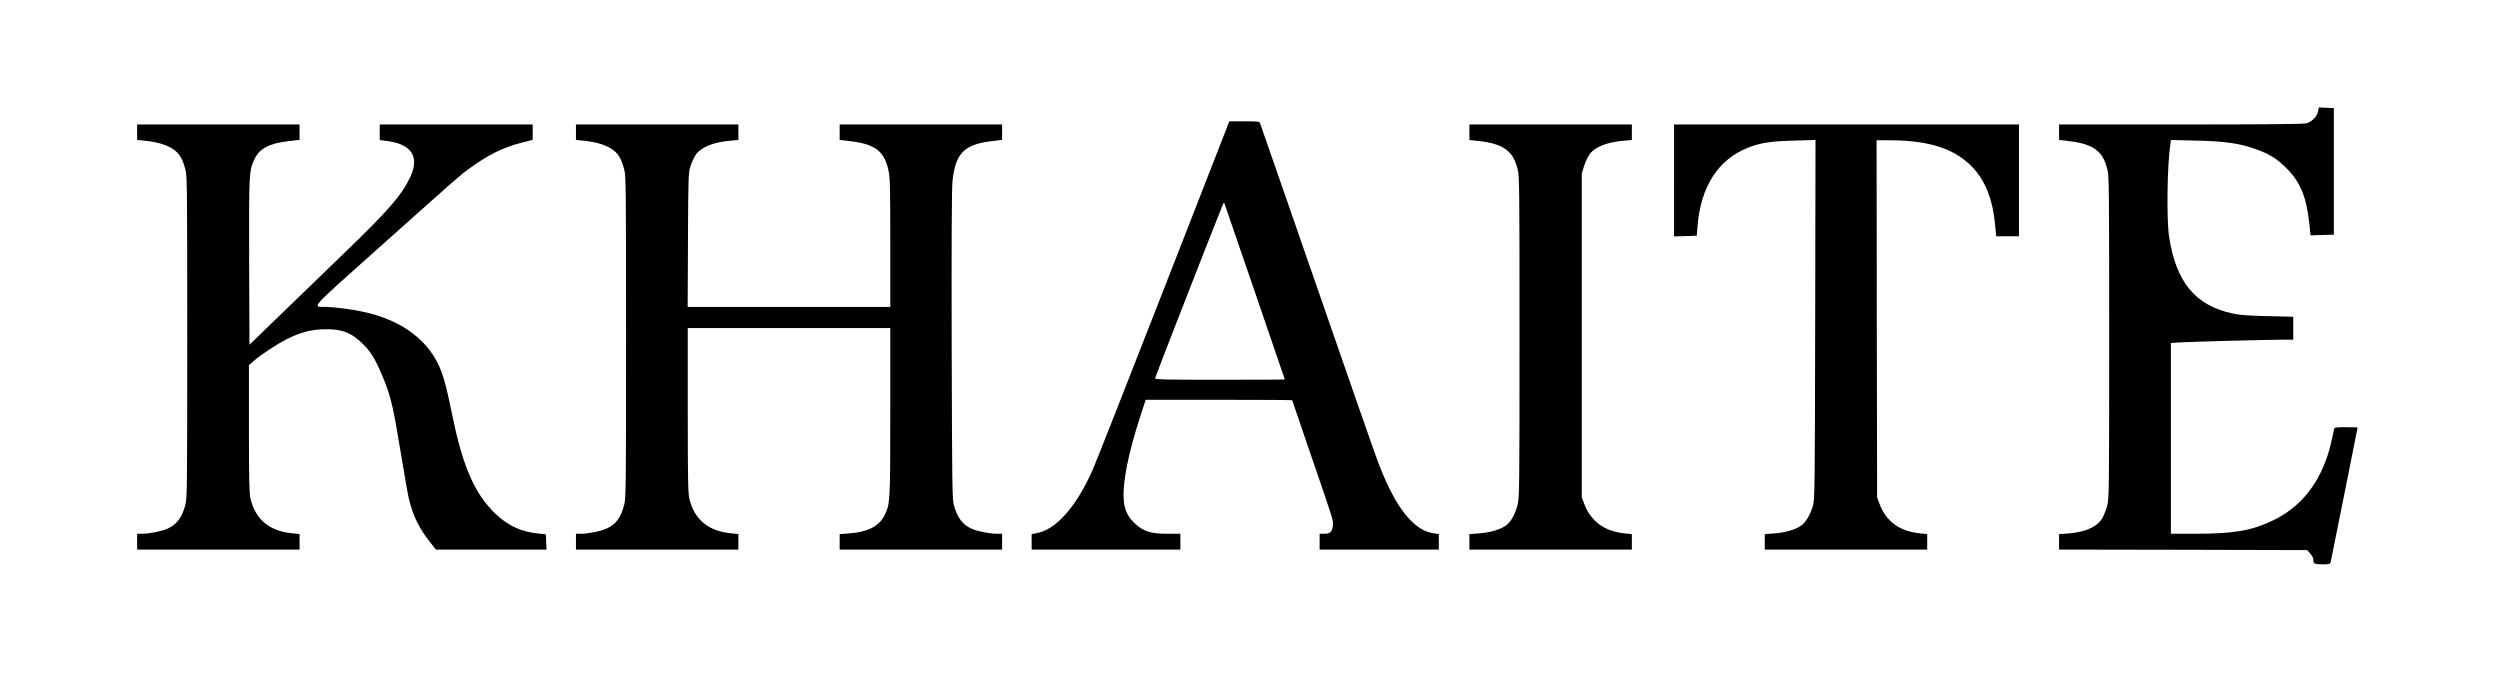
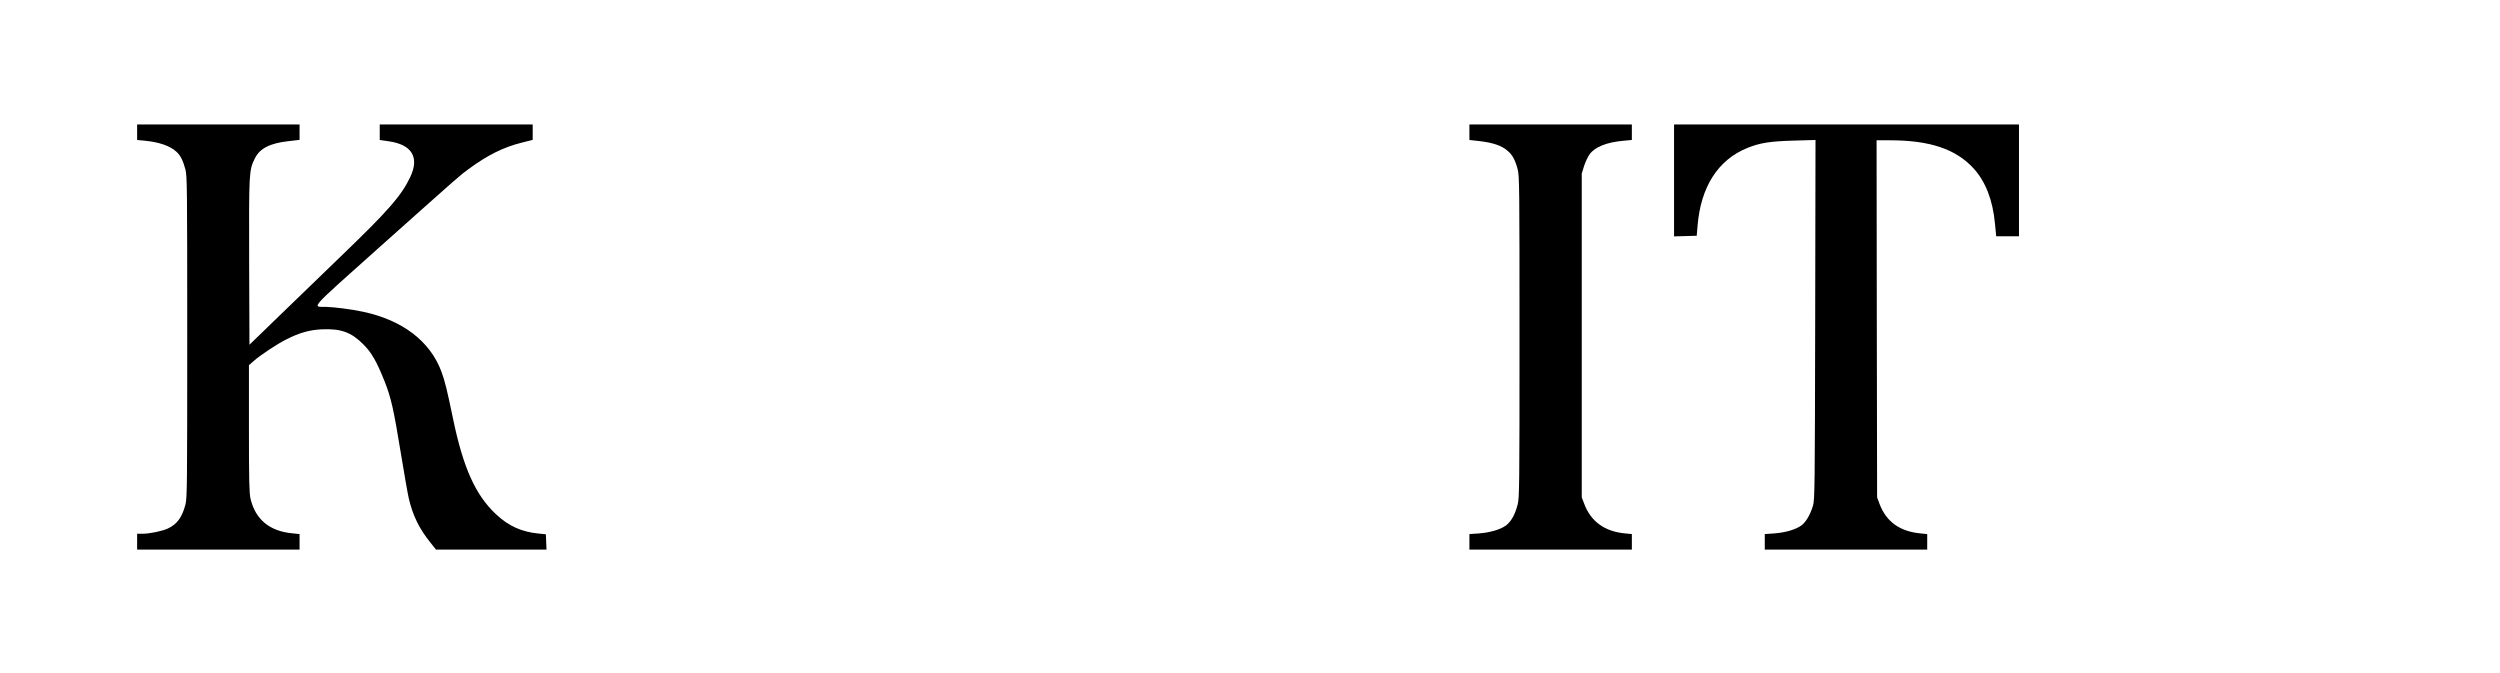
<svg xmlns="http://www.w3.org/2000/svg" version="1.0" width="2370pt" height="638pt" viewBox="0 0 2370 638" preserveAspectRatio="xMidYMid meet">
  <g transform="translate(0,638) scale(0.1,-0.1)" fill="#000000" stroke="none">
-     <path d="M21975 5324 c-8 -48 -59 -99 -110 -113 -28 -8 -387 -11 -1192 -11 l-1153 0 0 -73 0 -73 98 -12 c123 -15 208 -43 261 -89 50 -42 75 -89 99 -180 16 -63 17 -176 17 -1593 0 -1428 -1 -1529 -18 -1590 -9 -36 -28 -85 -40 -110 -46 -90 -160 -145 -329 -157 l-88 -6 0 -73 0 -74 1176 -2 1176 -3 29 -33 c16 -18 29 -41 29 -51 0 -46 9 -51 86 -51 68 0 74 2 79 23 6 23 255 1270 255 1274 0 2 -49 3 -110 3 -106 0 -110 -1 -114 -23 -30 -145 -43 -194 -68 -267 -97 -277 -264 -473 -503 -590 -203 -100 -376 -130 -741 -130 l-234 0 0 904 0 904 83 6 c89 6 860 26 995 26 l82 0 0 109 0 108 -242 6 c-188 4 -264 10 -333 25 -352 76 -534 294 -601 721 -27 167 -19 697 12 890 l5 34 237 -6 c274 -6 411 -25 567 -81 133 -48 196 -87 291 -181 130 -128 190 -274 216 -522 l12 -114 110 3 111 3 0 600 0 600 -71 3 -72 3 -7 -37z" />
-     <path d="M11031 3633 c-343 -879 -647 -1650 -675 -1713 -158 -353 -351 -567 -537 -596 l-39 -7 0 -73 0 -74 705 0 705 0 0 75 0 75 -119 0 c-159 0 -228 21 -305 91 -78 71 -109 138 -114 248 -8 162 48 437 158 774 l51 157 694 0 c382 0 695 -2 695 -4 0 -2 75 -221 166 -487 235 -683 227 -657 219 -706 -8 -57 -27 -73 -81 -73 l-44 0 0 -75 0 -75 565 0 565 0 0 74 0 73 -47 7 c-190 25 -360 239 -520 651 -32 81 -258 730 -908 2605 -117 338 -216 623 -220 633 -6 15 -23 17 -149 17 l-142 0 -623 -1597z m866 -23 c155 -453 283 -826 283 -827 0 -2 -277 -3 -615 -3 -518 0 -615 2 -615 14 0 10 538 1388 642 1646 8 19 12 21 16 10 3 -8 133 -386 289 -840z" />
    <path d="M1300 5126 l0 -73 73 -7 c136 -13 242 -50 300 -105 38 -34 63 -85 85 -168 16 -63 17 -176 17 -1588 0 -1412 -1 -1525 -17 -1588 -32 -122 -79 -186 -166 -227 -53 -25 -174 -50 -243 -50 l-49 0 0 -75 0 -75 770 0 770 0 0 74 0 73 -67 7 c-218 20 -351 131 -398 328 -12 52 -15 169 -15 665 l0 601 48 42 c62 55 218 158 309 204 124 62 216 88 333 94 182 8 280 -27 395 -143 79 -79 125 -161 199 -345 64 -162 87 -264 155 -680 33 -201 67 -396 76 -433 38 -165 101 -292 208 -424 l50 -63 524 0 524 0 -3 72 -3 73 -70 7 c-162 16 -285 72 -404 184 -194 182 -310 441 -406 904 -56 271 -78 361 -111 449 -108 288 -370 487 -744 566 -105 23 -273 44 -350 46 -133 2 -171 -41 500 559 805 718 764 682 853 748 180 132 331 207 504 250 l103 26 0 73 0 73 -725 0 -725 0 0 -73 0 -74 83 -12 c223 -31 296 -153 205 -342 -83 -174 -206 -315 -638 -731 -173 -167 -443 -427 -600 -580 l-285 -276 -3 784 c-2 855 -2 868 54 982 46 95 144 145 321 164 l103 12 0 73 0 73 -770 0 -770 0 0 -74z" />
-     <path d="M5460 5126 l0 -73 73 -7 c136 -13 242 -50 300 -105 38 -34 63 -85 85 -168 16 -63 17 -176 17 -1588 0 -1412 -1 -1525 -17 -1588 -32 -123 -77 -186 -164 -226 -55 -26 -175 -51 -245 -51 l-49 0 0 -75 0 -75 770 0 770 0 0 74 0 73 -67 7 c-218 20 -351 131 -398 328 -12 53 -15 190 -15 841 l0 777 960 0 960 0 0 -792 c0 -865 -1 -877 -57 -988 -52 -100 -159 -154 -335 -167 l-88 -6 0 -73 0 -74 770 0 770 0 0 75 0 75 -52 0 c-57 0 -174 22 -223 42 -95 37 -148 105 -182 229 -16 59 -17 177 -21 1519 -2 981 0 1488 8 1555 28 263 110 346 373 377 l97 12 0 73 0 73 -770 0 -770 0 0 -73 0 -73 98 -12 c240 -28 328 -96 366 -284 14 -65 16 -172 16 -683 l0 -605 -960 0 -961 0 3 638 c3 627 4 638 26 703 12 36 35 83 50 105 51 70 165 116 325 130 l77 7 0 73 0 74 -770 0 -770 0 0 -74z" />
    <path d="M13930 5126 l0 -73 98 -11 c123 -14 208 -43 261 -89 50 -42 75 -89 99 -180 16 -63 17 -176 17 -1588 0 -1422 -1 -1524 -18 -1589 -23 -92 -63 -163 -111 -198 -54 -39 -152 -67 -258 -75 l-88 -6 0 -73 0 -74 770 0 770 0 0 74 0 73 -62 6 c-196 18 -327 113 -390 282 l-23 60 0 1535 0 1535 22 71 c12 38 36 89 53 112 50 69 162 114 323 128 l77 7 0 73 0 74 -770 0 -770 0 0 -74z" />
    <path d="M15870 4670 l0 -531 108 3 107 3 8 95 c30 368 194 625 471 737 118 48 216 64 439 70 l208 6 -3 -1704 c-3 -1595 -4 -1708 -21 -1763 -26 -87 -67 -156 -111 -188 -54 -39 -152 -67 -258 -75 l-88 -6 0 -73 0 -74 770 0 770 0 0 74 0 73 -62 6 c-199 19 -326 111 -390 280 l-23 62 -3 1693 -2 1692 127 0 c378 0 624 -83 792 -266 114 -124 182 -300 203 -521 l12 -123 108 0 108 0 0 530 0 530 -1635 0 -1635 0 0 -530z" />
  </g>
</svg>